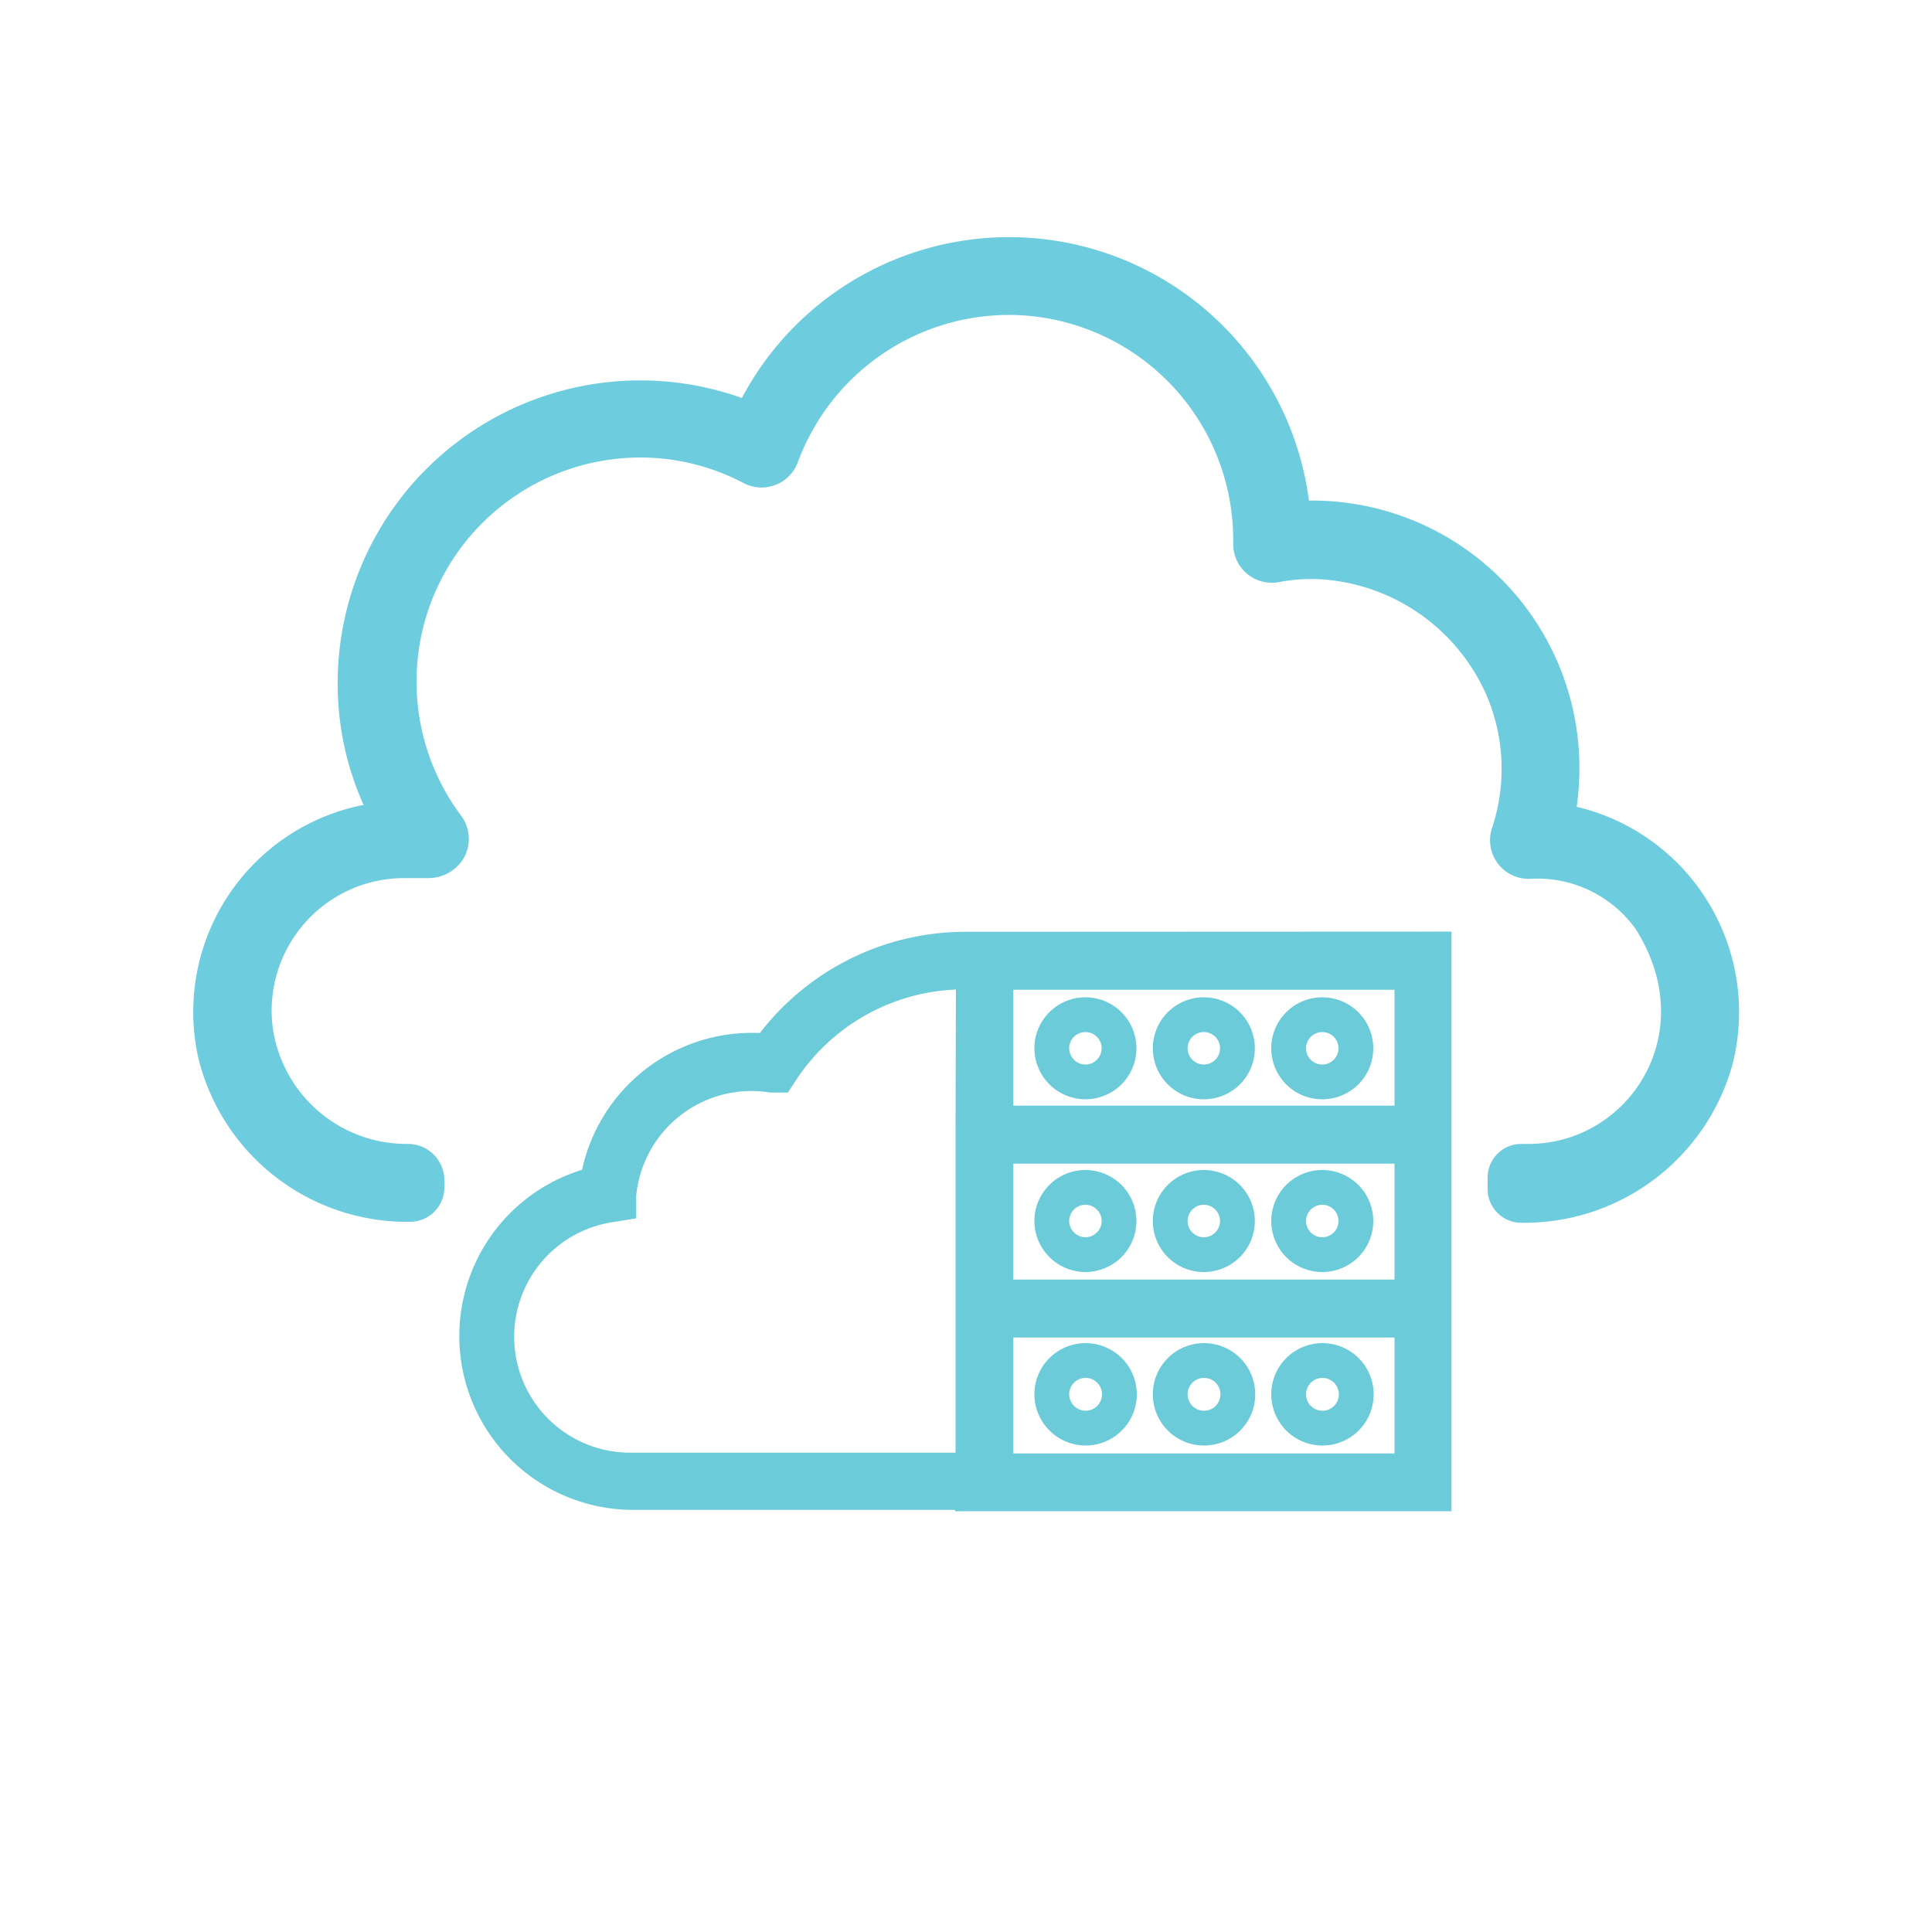
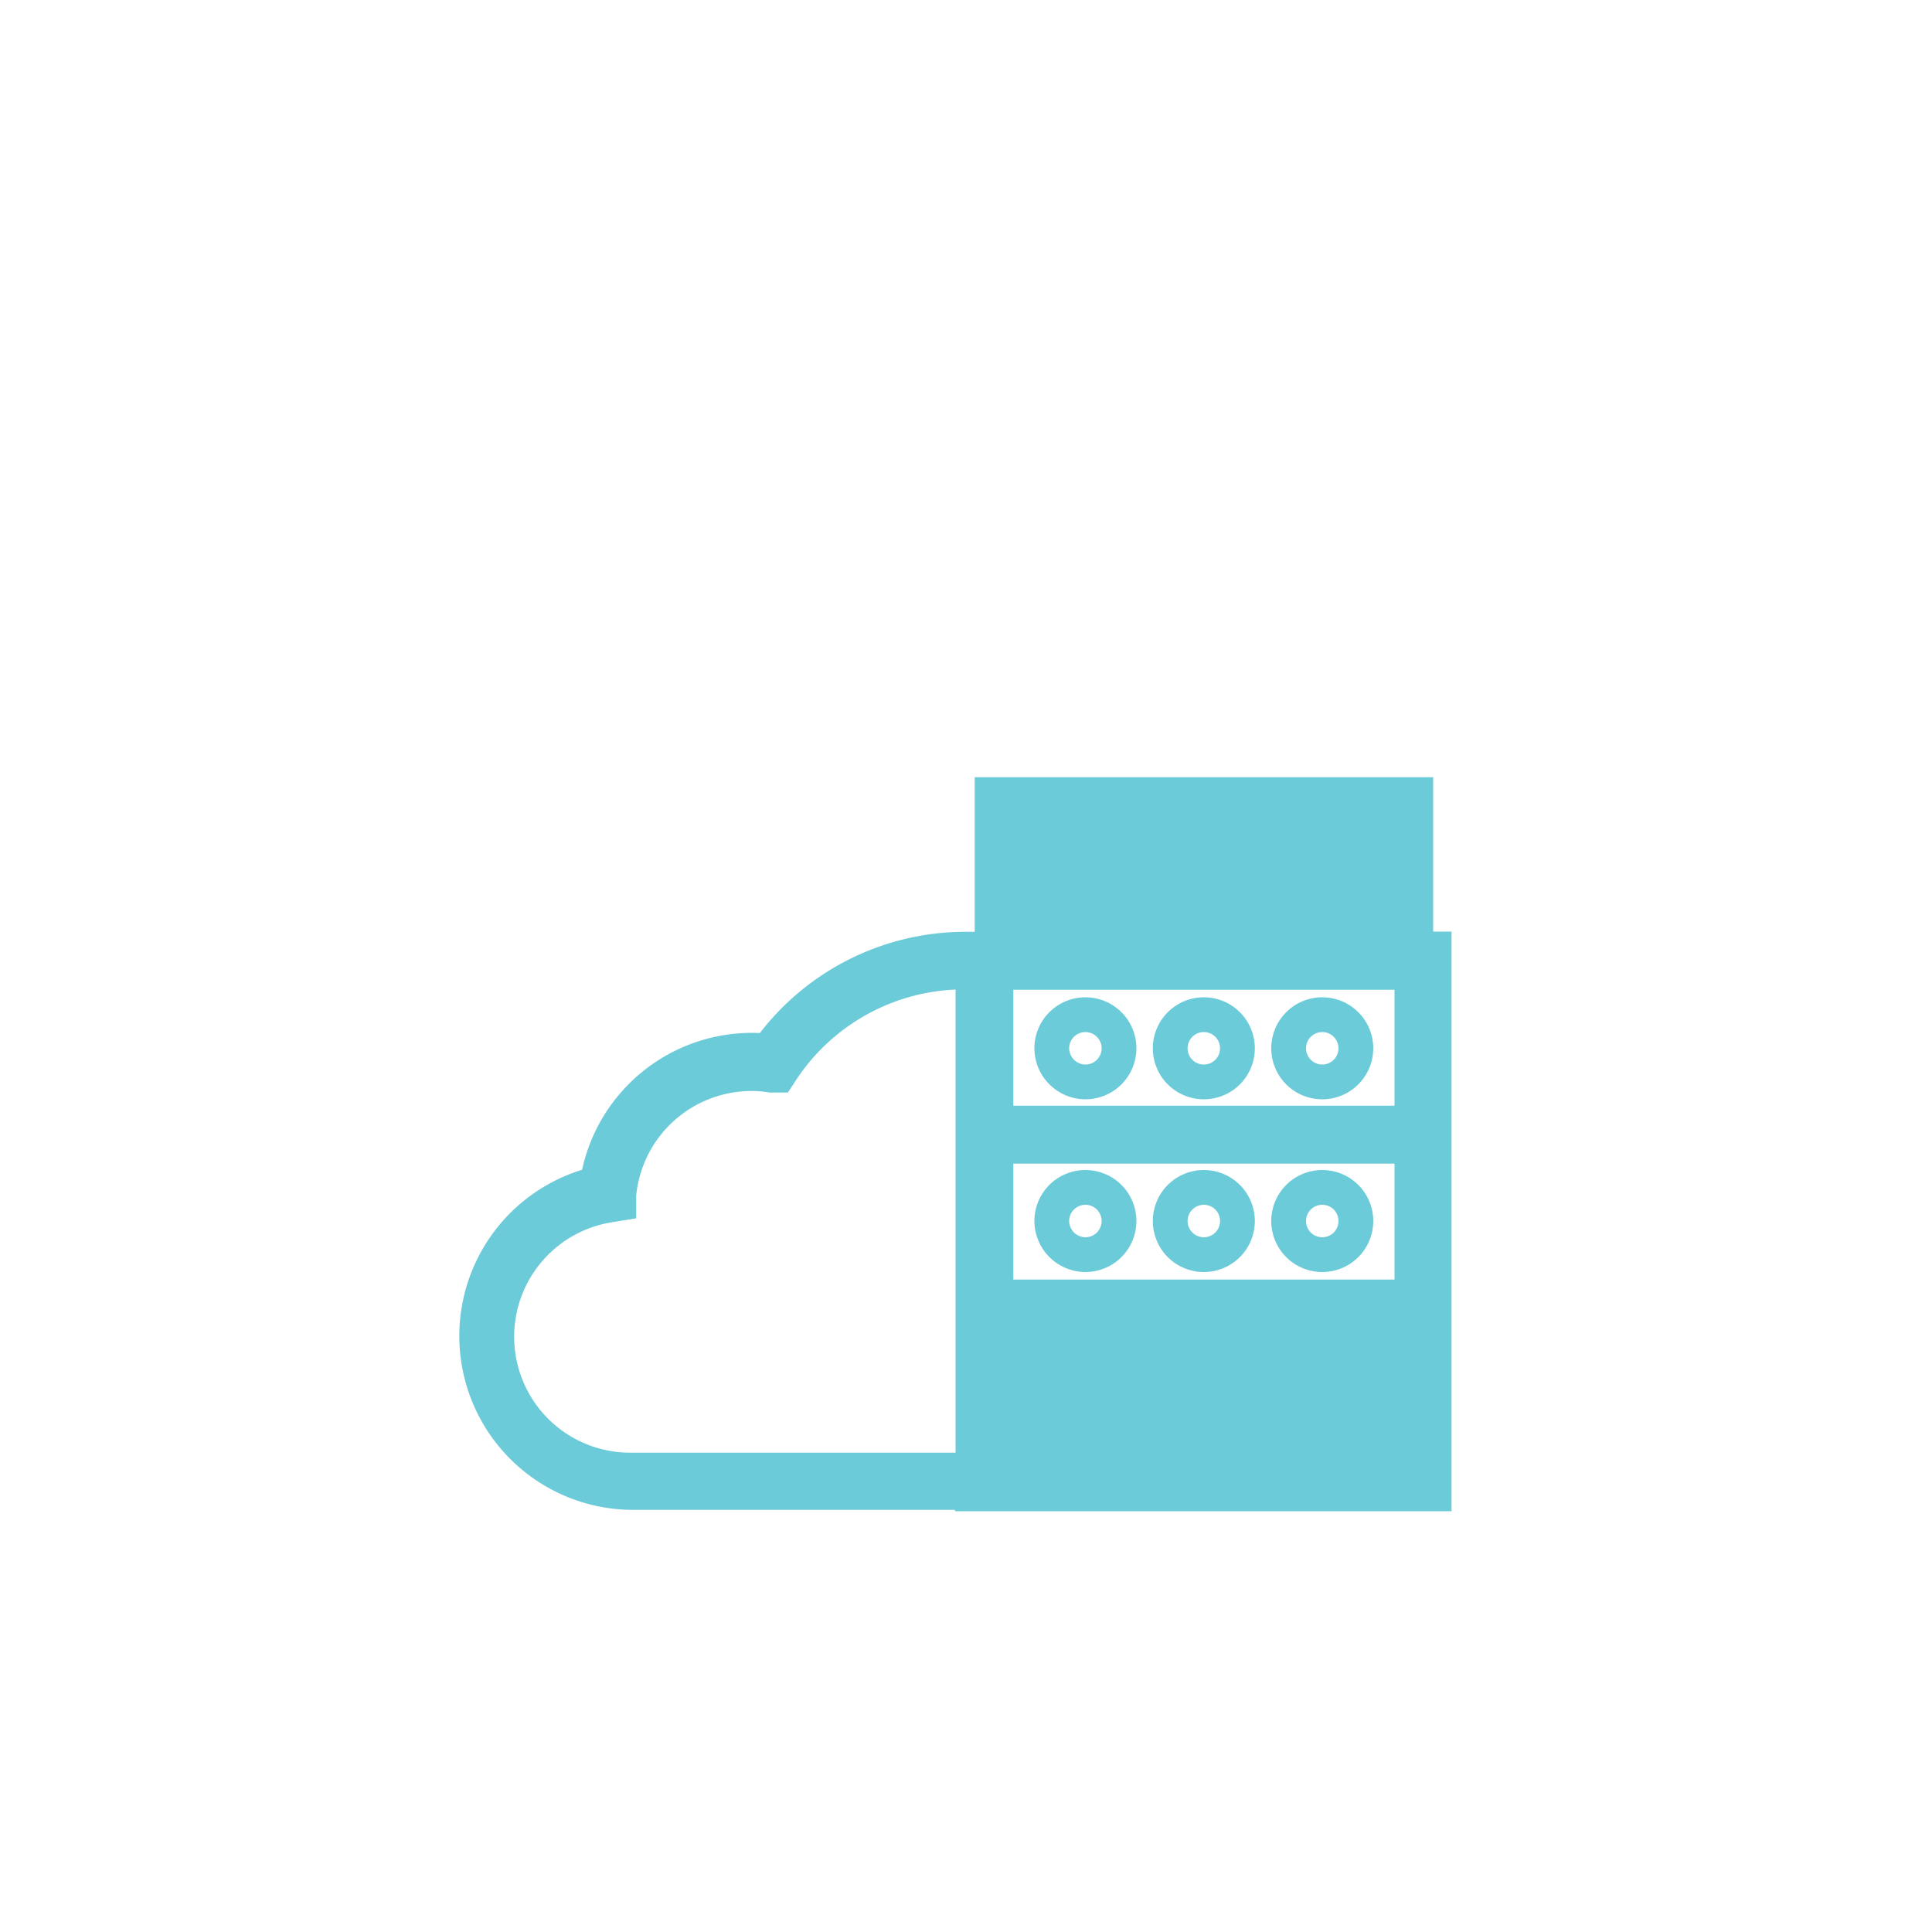
<svg xmlns="http://www.w3.org/2000/svg" id="Layer_1" data-name="Layer 1" viewBox="0 0 100 100">
  <defs>
    <style>.cls-1{fill:#6dccdd;}.cls-2{fill:#6ccbd8;stroke-width:2px;}.cls-2,.cls-3{stroke:#6ccbd8;stroke-miterlimit:10;}.cls-3{fill:none;stroke-width:1.8px;}</style>
  </defs>
  <title>VIRTUAL PRIVATE CLOUD</title>
-   <path class="cls-1" d="M81.61,41.76a14.61,14.61,0,0,0,.14-2,13.84,13.84,0,0,0-14-13.85A15.65,15.65,0,0,0,38.4,20.6,15.66,15.66,0,0,0,17.48,35.47a15.2,15.2,0,0,0,1.34,6.19,10.92,10.92,0,0,0-8.54,13.16,11.12,11.12,0,0,0,11,8.42h0A1.78,1.78,0,0,0,23,61.45V61.1a1.88,1.88,0,0,0-1.88-1.89h0a7,7,0,0,1-7-6,6.86,6.86,0,0,1,6.8-7.76h1.2a2.14,2.14,0,0,0,1.76-.85,2,2,0,0,0,0-2.36,11.6,11.6,0,0,1,9.32-18.56A11.46,11.46,0,0,1,38.48,25a2,2,0,0,0,2.82-1.09,11.67,11.67,0,0,1,10.9-7.61A11.64,11.64,0,0,1,63.83,27.92v.21a2,2,0,0,0,.71,1.56,2,2,0,0,0,1.66.44,8.76,8.76,0,0,1,2.92-.07A10.06,10.06,0,0,1,77,36.12a9.7,9.7,0,0,1,.23,6.73,2,2,0,0,0,1.93,2.64,6.26,6.26,0,0,1,5.49,2.58c3.46,5.43-.38,11.14-5.53,11.14h-.39A1.74,1.74,0,0,0,77,61v.54a1.74,1.74,0,0,0,1.74,1.75h0a11.18,11.18,0,0,0,10.91-8.11A10.92,10.92,0,0,0,81.61,41.76Z" />
-   <path class="cls-2" d="M50.46,49.23v0l-.48,0A12.43,12.43,0,0,0,39.8,54.52a6.44,6.44,0,0,0-.86-.06A8,8,0,0,0,31,61.35a8,8,0,0,0,1.65,15.8l17.78,0v.07h23.7v-28Zm0,9V76.19l-17.78,0a7,7,0,0,1-1.12-13.92l.37-.06,0-.38a7,7,0,0,1,7-6.36,6.53,6.53,0,0,1,1,.08l.31,0,.17-.26A11.42,11.42,0,0,1,50,50.21l.48,0Zm22.72,18H51.45v-8H73.18Zm0-9H51.45v-8H73.18Zm0-9H51.45v-8H73.18Z" />
+   <path class="cls-2" d="M50.46,49.23v0l-.48,0A12.43,12.43,0,0,0,39.8,54.52a6.44,6.44,0,0,0-.86-.06A8,8,0,0,0,31,61.35a8,8,0,0,0,1.65,15.8l17.78,0v.07h23.7v-28ZV76.19l-17.78,0a7,7,0,0,1-1.12-13.92l.37-.06,0-.38a7,7,0,0,1,7-6.36,6.53,6.53,0,0,1,1,.08l.31,0,.17-.26A11.42,11.42,0,0,1,50,50.21l.48,0Zm22.72,18H51.45v-8H73.18Zm0-9H51.45v-8H73.18Zm0-9H51.45v-8H73.18Z" />
  <path class="cls-3" d="M68.45,56a1.74,1.74,0,1,0-1.75-1.74A1.74,1.74,0,0,0,68.45,56Z" />
  <path class="cls-3" d="M62.32,56a1.74,1.74,0,1,0-1.75-1.74A1.74,1.74,0,0,0,62.32,56Z" />
  <path class="cls-3" d="M56.18,56a1.74,1.74,0,1,0-1.74-1.74A1.75,1.75,0,0,0,56.18,56Z" />
  <path class="cls-3" d="M68.45,64.94A1.74,1.74,0,1,0,66.7,63.2,1.74,1.74,0,0,0,68.45,64.94Z" />
  <path class="cls-3" d="M62.32,64.94a1.74,1.74,0,1,0-1.75-1.74A1.74,1.74,0,0,0,62.32,64.94Z" />
  <path class="cls-3" d="M56.18,64.94a1.74,1.74,0,1,0-1.74-1.74A1.75,1.75,0,0,0,56.18,64.94Z" />
-   <path class="cls-3" d="M68.45,73.92a1.75,1.75,0,1,0-1.75-1.75A1.75,1.75,0,0,0,68.45,73.92Z" />
  <path class="cls-3" d="M62.32,73.92a1.75,1.75,0,1,0-1.75-1.75A1.75,1.75,0,0,0,62.32,73.92Z" />
  <path class="cls-3" d="M56.18,73.92a1.75,1.75,0,1,0-1.74-1.75A1.76,1.76,0,0,0,56.18,73.92Z" />
</svg>